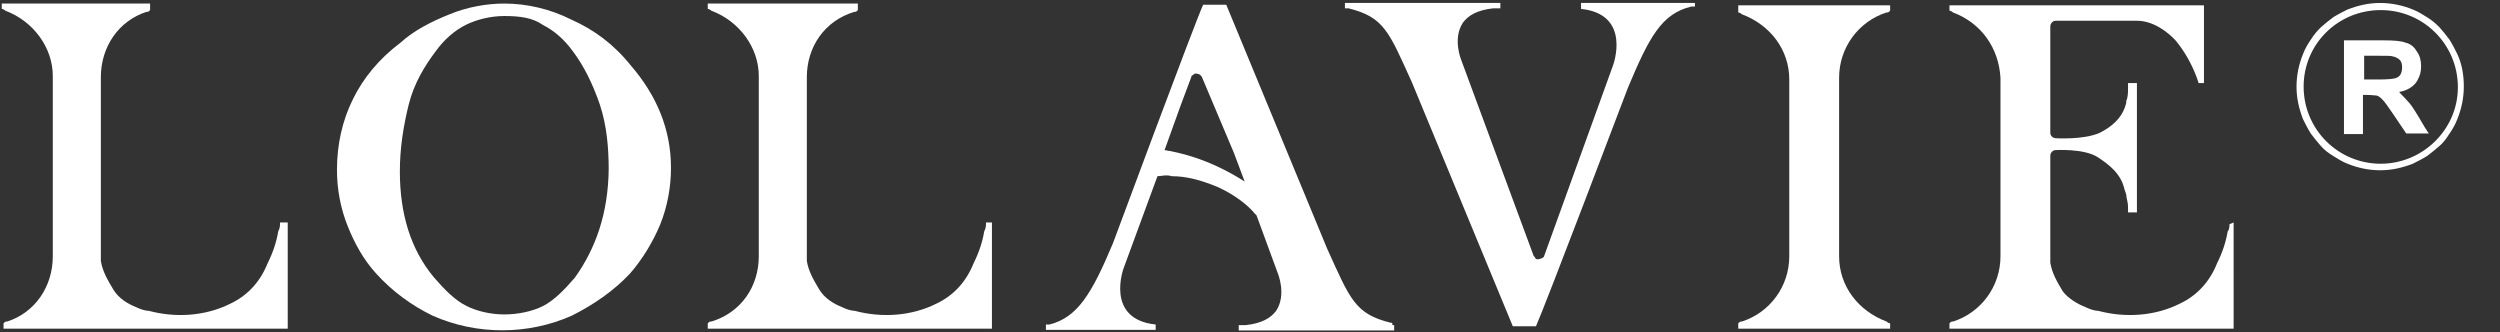
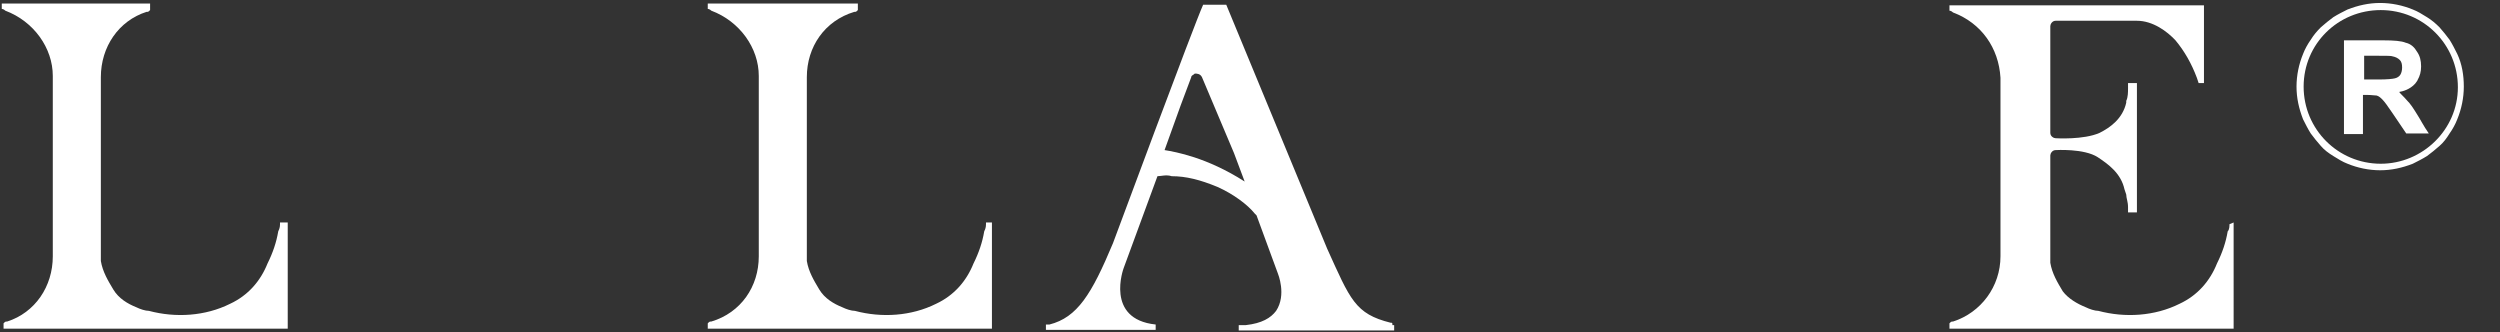
<svg xmlns="http://www.w3.org/2000/svg" version="1.1" id="Layer_1" x="0px" y="0px" viewBox="0 0 421.4 56" style="enable-background:new 0 0 421.4 56;" xml:space="preserve">
  <rect x="0" y="0" width="421.4" height="56" fill="#333333" stroke="none" />
  <style type="text/css">
	.st0{fill:#FFFFFF;}
</style>
  <desc>Created with Sketch.</desc>
  <g>
    <path class="st0" d="M166.2,37.5c0,0.6,0,0.9-0.3,1.5c-0.3,1.8-0.9,3.6-1.8,5.4c-1.2,3-3.3,5.4-6.3,6.8c-4.2,2.1-9.2,2.4-13.7,1.2   c-0.6,0-1.5-0.3-2.1-0.6c-1.5-0.6-3-1.5-3.9-3s-1.8-3-2.1-4.8c0-0.3,0-0.9,0-1.2c0-1.5,0-29.8,0-29.8c0-5.1,3-9.5,8-11   c0.3,0,0.3,0,0.6-0.3l0,0l0,0V0.6h-25.3v0.9l0,0l0,0c0,0,0.3,0,0.6,0.3c4.8,1.8,8,6.3,8,11v30.4c0,5.1-3,9.5-8,11   c-0.3,0-0.3,0-0.6,0.3l0,0l0,0v0.9h47.9V37.5H166.2L166.2,37.5z" />
-     <path class="st0" d="M96.3,3.3C92.7,1.5,88.8,0.6,85,0.6c-3,0-6.3,0.6-9.2,1.8c-3,1.2-6,2.7-8.3,4.8c-3.6,2.7-6.3,6-8,9.5   c-1.8,3.6-2.7,7.7-2.7,11.9c0,3.3,0.6,6.5,1.8,9.5s2.7,5.7,4.8,8c2.7,3,6,5.4,9.5,7.1c7.4,3.3,16.1,3.3,23.5,0   c3.6-1.8,7.1-4.2,9.8-7.1c2.1-2.4,3.9-5.4,5.1-8.3c1.2-3,1.8-6.3,1.8-9.5c0-6.5-2.4-12.2-6.8-17.3C103.4,7.4,100.1,5,96.3,3.3z    M96.9,46.8c-1.8,2.1-3.6,3.9-5.4,4.8C89.7,52.5,87.3,53,85,53c-2.4,0-4.8-0.6-6.5-1.5c-1.8-0.9-3.6-2.7-5.4-4.8   C69.2,42,67.4,36,67.4,28.9c0-3.9,0.6-7.7,1.5-11.3s2.7-6.5,4.5-8.9c1.5-2.1,3.3-3.6,5.1-4.5c1.8-0.9,4.2-1.5,6.5-1.5   c2.7,0,4.8,0.3,6.5,1.5c1.8,0.9,3.6,2.4,5.1,4.5c1.8,2.4,3.3,5.4,4.5,8.9c1.2,3.6,1.5,7.4,1.5,11C102.5,36,100.4,41.9,96.9,46.8z" />
    <path class="st0" d="M234.4,54.4c-6-1.5-6.8-3.9-10.7-12.5c0,0-15.5-37.5-17-41.1h-3.9C201.3,4.1,187.6,41,187.6,41   c-3.6,8.6-6,12.5-10.7,13.7c0,0-0.3,0-0.6,0v0.9h18.5v-0.9c-8.6-0.9-5.4-9.5-5.4-9.5l5.7-15.5c0.6,0,1.5-0.3,2.4,0   c2.4,0,4.8,0.6,7.7,1.8c2.7,1.2,5.1,3,6.3,4.5l0.3,0.3l3.6,9.8c0,0,1.5,3.6-0.3,6.3c-0.9,1.2-2.4,2.1-5.1,2.4c-0.3,0-0.6,0-1.2,0   v0.9H235v-0.9h-0.3C234.7,54.4,234.7,54.4,234.4,54.4z M196.3,25.3l2.7-7.5l1.8-4.8c0-0.3,0.3-0.3,0.6-0.6c0.3,0,0.9,0,1.2,0.6   l5.4,12.8l1.8,4.8C203.4,26.5,198.1,25.6,196.3,25.3z" />
    <path class="st0" d="M47.2,37.5c0,0.6,0,0.9-0.3,1.5c-0.3,1.8-0.9,3.6-1.8,5.4c-1.2,3-3.3,5.4-6.3,6.8c-4.2,2.1-9.2,2.4-13.7,1.2   c-0.6,0-1.5-0.3-2.1-0.6c-1.5-0.6-3-1.5-3.9-3s-1.8-3-2.1-4.8c0-0.3,0-0.9,0-1.2c0-1.5,0-29.8,0-29.8c0-5.1,3-9.5,7.7-11   c0.3,0,0.3,0,0.6-0.3l0,0l0,0V0.6h-25v0.9l0,0l0,0c0,0,0.3,0,0.6,0.3c4.8,1.8,8,6.3,8,11v30.4c0,5.1-3,9.5-7.7,11   c-0.3,0-0.3,0-0.6,0.3l0,0l0,0v0.9h47.9V37.5H47.2L47.2,37.5z" />
-     <path class="st0" d="M266.5,0.6v0.9c8.6,0.9,5.4,9.5,5.4,9.5l-11.6,32.1c0,0.3-0.6,0.6-1.2,0.6c-0.3,0-0.3-0.3-0.6-0.6l-12.2-33   c0,0-1.5-3.6,0.3-6.3c0.9-1.2,2.4-2.1,5.1-2.4c0.3,0,0.6,0,1.2,0V0.5h-26.2v0.9h0.3h0.3c6,1.5,6.8,3.9,10.7,12.5   c0,0,15.5,37.5,17,41.1h3.9c1.5-3.3,15.5-40.2,15.5-40.2c3.6-8.6,5.7-12.5,10.7-13.7c0,0,0.3,0,0.6,0V0.5h-9.8h-9.4V0.6z" />
    <path class="st0" d="M375.8,37.8c0,0.3,0,0.9-0.3,1.2c-0.3,1.8-0.9,3.6-1.8,5.4c-1.2,3-3.3,5.4-6.3,6.8c-4.2,2.1-9.2,2.4-13.7,1.2   c-0.6,0-1.5-0.3-2.1-0.6c-1.5-0.6-3-1.5-3.9-2.7c-0.9-1.5-1.8-3-2.1-4.8c0-0.3,0-0.3,0-0.6V28.3v-2.1c0-0.3,0.3-0.9,0.9-0.9   c0,0,4.8-0.3,7.1,1.2c1.8,1.2,3.9,2.7,4.5,5.4l0.3,0.9c0,0.6,0.3,1.2,0.3,2.1c0,0.6,0,0.9,0,0.9h1.5V14h-1.5c0,0,0,0.3,0,0.9   c0,0.6,0,1.5-0.3,2.1v0.3c-0.6,2.7-2.7,4.2-4.5,5.1c-2.7,1.2-7.4,0.9-7.4,0.9c-0.3,0-0.9-0.3-0.9-0.9v-3v-15c0-0.3,0.3-0.9,0.9-0.9   h13.7c2.7,0,5.1,1.8,6.5,3.3c1.5,1.8,2.7,3.9,3.6,6.3l0.3,0.9h0.9V0.9h-42.9v0.9l0,0l0,0c0,0,0.3,0,0.6,0.3c4.8,1.8,7.7,6,8,11   v30.1c0,5.1-3.3,9.5-8,11c-0.3,0-0.3,0-0.6,0.3l0,0l0,0v0.9h47.9V37.5L375.8,37.8L375.8,37.8z" />
-     <path class="st0" d="M293,2.1L293,2.1L293,2.1c0,0,0.3,0,0.6,0.3c4.8,1.8,8,6,8,11v29.8c0,5.1-3.3,9.5-8,11c-0.3,0-0.3,0-0.6,0.3   l0,0l0,0v0.9h25.6v-0.9l0,0l0,0c0,0-0.3,0-0.6-0.3c-4.8-1.8-8-6-8-11V13.1c0-5.1,3.3-9.5,8-11c0.3,0,0.3,0,0.6-0.3l0,0l0,0V0.9H293   V2.1z" />
  </g>
  <g>
    <path class="st0" d="M405.7,16.9c-0.5-0.6-1-1-1.3-1.4c0.6-0.1,1.8-0.4,2.7-1.4c0.2-0.3,0.4-0.5,0.4-0.6c0.4-0.7,0.6-1.4,0.6-2.3   c0-1-0.2-1.8-0.7-2.5c-0.4-0.7-1-1.3-1.9-1.5c-0.7-0.3-2-0.4-3.7-0.4h-6.7v15.8h3.2v-6.6h0.7c0.7,0,1.3,0.1,1.6,0.1   c0.4,0.1,0.7,0.4,1,0.7c0.3,0.3,0.9,1.1,1.7,2.3l2.3,3.4h3.8c-0.9-1.3-1.5-2.5-1.9-3.1C406.7,18.1,406.3,17.5,405.7,16.9z    M403.7,13.2c-0.4,0.1-1.3,0.2-2.8,0.2h-2.4v-4h2.5c1.3,0,2.1,0,2.3,0.1c0.5,0.1,0.9,0.3,1.2,0.6c0.3,0.3,0.4,0.7,0.4,1.3   c0,0.4-0.1,0.9-0.3,1.2C404.4,12.9,404.1,13.1,403.7,13.2z" />
    <path class="st0" d="M414.2,9.1c-0.4-0.8-0.8-1.6-1.3-2.4c-0.5-0.7-1.1-1.4-1.7-2.1c-0.7-0.7-1.3-1.2-2.1-1.7s-1.6-1-2.4-1.3   c-1.7-0.7-3.6-1.1-5.5-1.1c-1.9,0-3.7,0.4-5.5,1.1c-0.8,0.4-1.6,0.8-2.4,1.3c-0.7,0.5-1.4,1.1-2.1,1.7c-0.7,0.7-1.2,1.3-1.7,2.1   c-0.5,0.7-1,1.6-1.3,2.4c-0.7,1.7-1.1,3.6-1.1,5.5s0.4,3.7,1.1,5.5c0.4,0.8,0.8,1.6,1.3,2.4c0.5,0.7,1.1,1.4,1.7,2.1   c0.6,0.7,1.3,1.2,2.1,1.7s1.6,1,2.4,1.3c1.7,0.7,3.6,1.1,5.5,1.1c1.9,0,3.7-0.4,5.5-1.1c0.8-0.4,1.6-0.8,2.4-1.3   c0.7-0.5,1.4-1.1,2.1-1.7c0.7-0.6,1.2-1.3,1.7-2.1c0.5-0.7,1-1.6,1.3-2.4c0.7-1.7,1.1-3.6,1.1-5.5S415,10.8,414.2,9.1z M401.3,27.6   c-7.2,0-13-5.8-13-13s5.8-12.9,13-12.9s13,5.8,13,13S408.3,27.6,401.3,27.6z" />
  </g>
</svg>